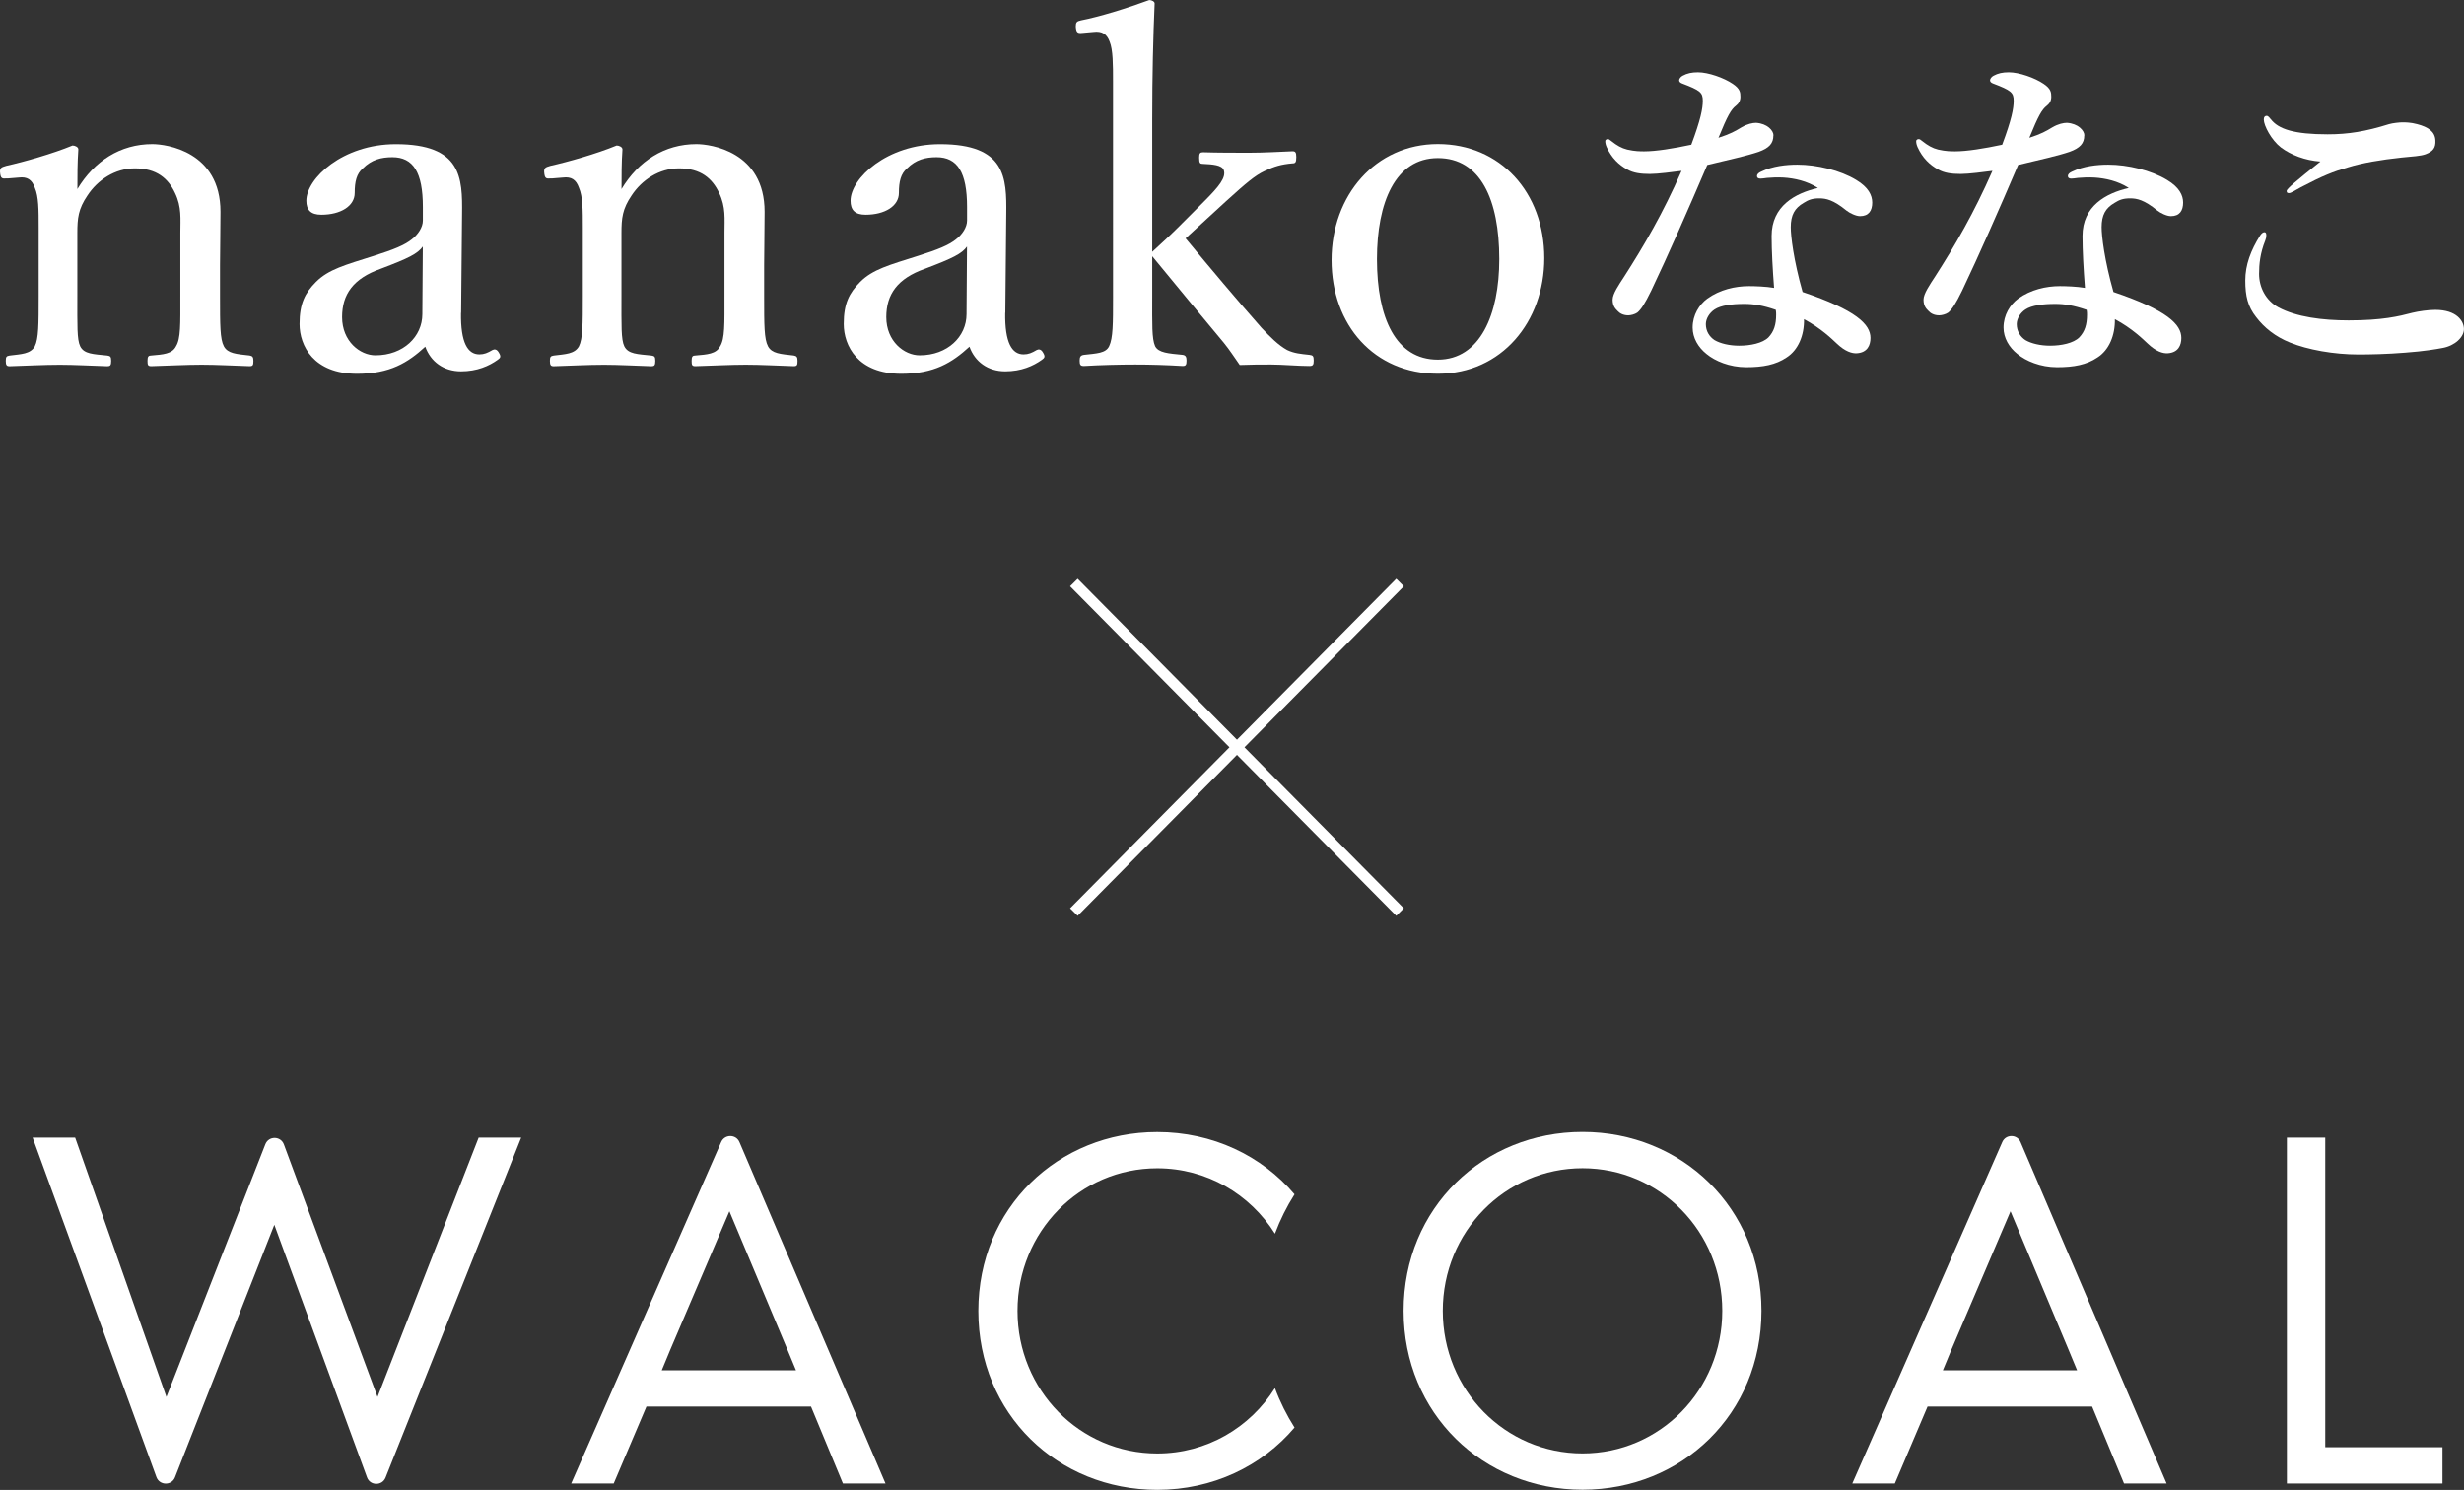
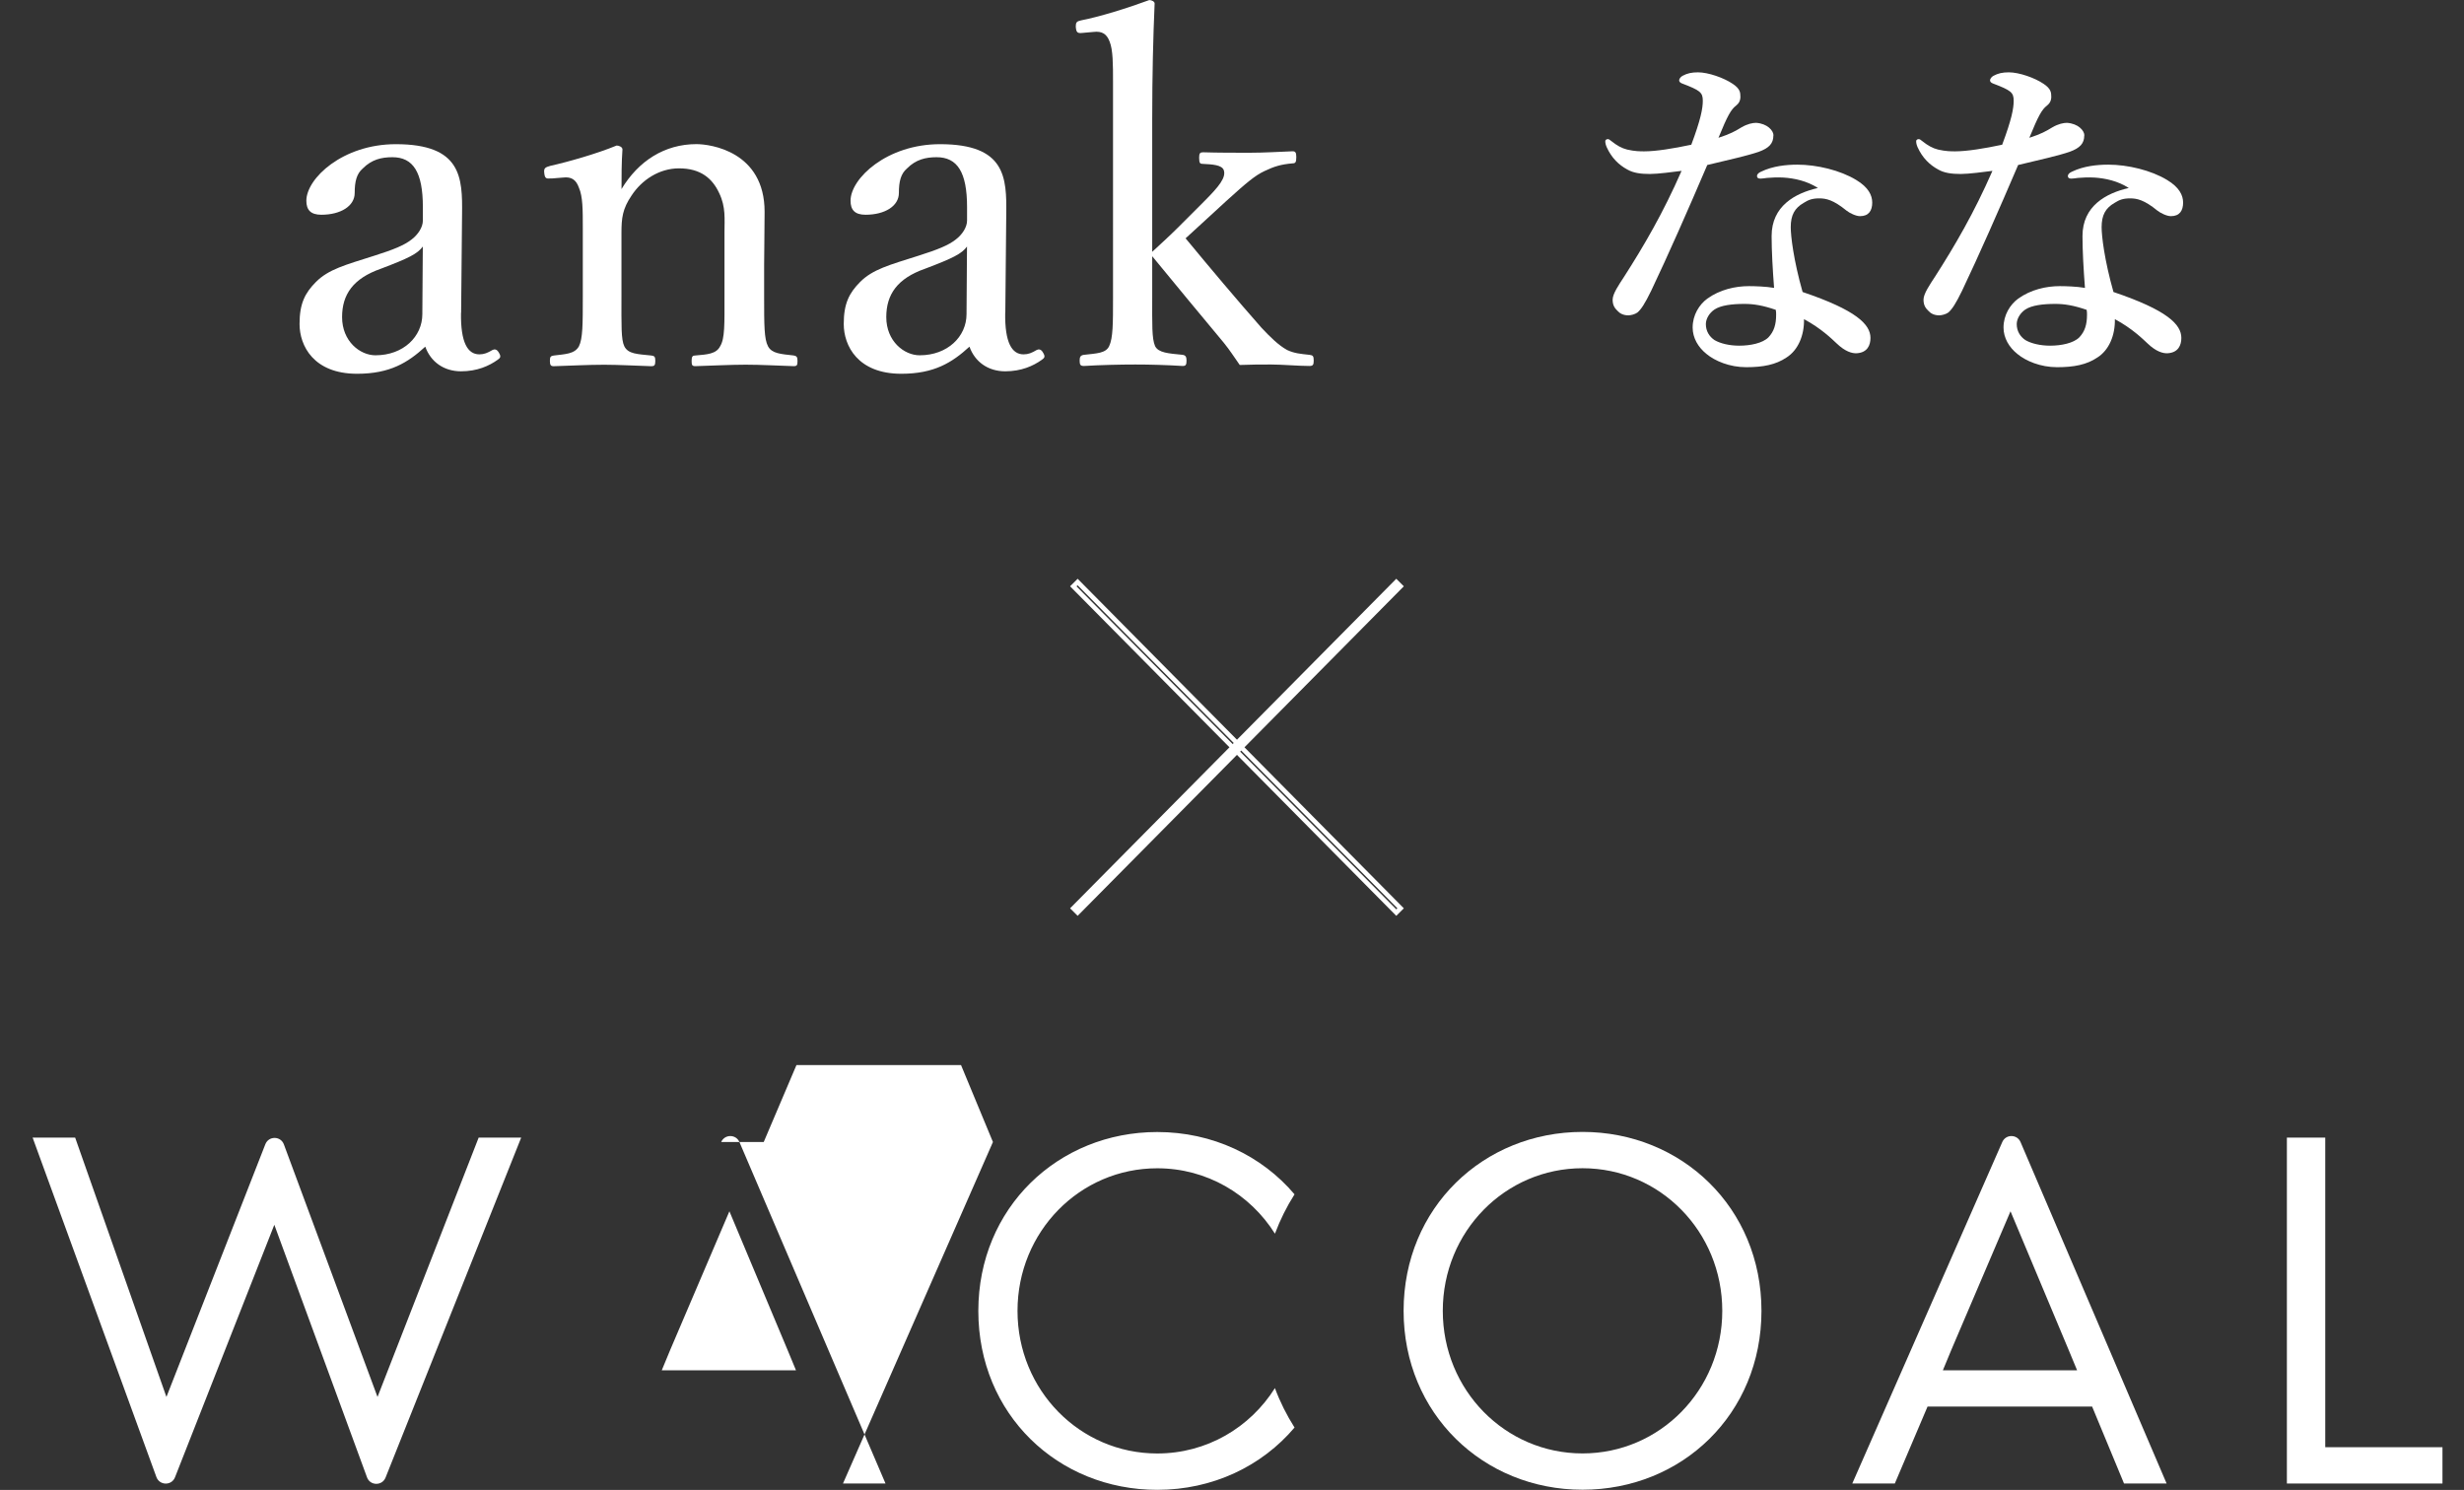
<svg xmlns="http://www.w3.org/2000/svg" id="_レイヤー_1" data-name="レイヤー_1" version="1.1" viewBox="0 0 420 254">
  <rect x="0" y="0" width="420" height="254" fill="#333333" stroke="none" />
  <defs>
    <style>
      .st0 {
        fill: #fff;
      }
    </style>
  </defs>
  <g>
    <g>
-       <path class="st0" d="M1.24,30.41c-.91.08-1.15.08-1.24-1.15,0-.58.16-.74,1.07-.99,2.97-.66,7.91-2.06,11.29-3.46.41,0,.99.25.99.66-.16,2.23-.16,4.62-.16,6.76,2.88-4.78,7.33-7.66,12.77-7.66,2.39,0,11.62,1.24,11.62,11.54,0,2.97-.08,7.01-.08,9.07v5.36c0,4.86,0,7.25.66,8.49.66,1.24,2.14,1.32,4.37,1.57.49.08.66.25.66.91,0,.74-.08.91-.66.91-2.64-.08-5.6-.25-8.16-.25s-5.77.17-8.57.25c-.58,0-.66-.17-.66-.91s.16-.91.66-.91c1.98-.17,3.54-.25,4.2-1.57.82-1.32.74-3.79.74-8.49v-10.88c0-2.31.25-4.37-.91-6.76-1.15-2.47-3.13-4.2-6.84-4.2-3.38,0-6.35,1.98-8.08,4.62-1.57,2.31-1.73,3.87-1.73,6.43v10.8c0,4.86-.08,7.33.49,8.49.66,1.32,2.23,1.32,4.62,1.57.49.08.66.16.66.91s-.16.91-.66.91c-2.64-.08-5.6-.25-8.08-.25-2.72,0-5.85.17-8.57.25-.49,0-.66-.17-.66-.91s.16-.82.66-.91c1.98-.25,3.54-.25,4.29-1.57.66-1.32.66-3.79.66-8.49v-11.79c0-2.97,0-5.27-.66-6.76-.49-1.4-1.32-1.9-2.72-1.73l-1.98.16Z" />
      <path class="st0" d="M78.58,53.32c-.08,5.11,1.15,7.09,3.13,7.09.82,0,1.4-.25,2.23-.74.33-.17.74-.17,1.07.41.41.66.33.91-.16,1.24-1.48,1.07-3.54,1.98-6.26,1.98-2.97,0-5.19-1.65-6.1-4.2-2.97,2.72-6.02,4.62-11.62,4.62-7.42,0-9.81-4.78-9.81-8.49,0-3.46.91-5.27,2.8-7.17,2.14-2.14,4.94-2.88,9.89-4.45,3.38-1.07,5.19-1.81,6.43-2.8,1.07-.82,1.9-2.06,1.9-3.21v-2.31c0-5.93-1.65-8.49-5.19-8.49-1.9,0-3.54.41-5.03,1.9-1.07.91-1.4,2.23-1.4,4.2,0,2.23-2.39,3.71-5.69,3.71-1.81,0-2.55-.82-2.55-2.39,0-3.79,6.18-9.64,15.25-9.64,11.21,0,11.37,5.69,11.29,11.95l-.16,16.81ZM72.07,42.03c-.91,1.24-2.39,1.98-7.17,3.79-4.7,1.65-6.59,4.37-6.59,8.24,0,4.12,3.05,6.51,5.69,6.51,4.78,0,7.99-3.21,7.99-7.01l.08-11.54Z" />
      <path class="st0" d="M93.99,30.41c-.91.08-1.15.08-1.24-1.15,0-.58.16-.74,1.07-.99,2.97-.66,7.91-2.06,11.29-3.46.41,0,.99.25.99.66-.16,2.23-.16,4.62-.16,6.76,2.88-4.78,7.33-7.66,12.77-7.66,2.39,0,11.62,1.24,11.62,11.54,0,2.97-.08,7.01-.08,9.07v5.36c0,4.86,0,7.25.66,8.49s2.14,1.32,4.37,1.57c.49.08.66.25.66.91,0,.74-.08.91-.66.91-2.64-.08-5.6-.25-8.16-.25s-5.77.17-8.57.25c-.58,0-.66-.17-.66-.91s.16-.91.66-.91c1.98-.17,3.54-.25,4.2-1.57.82-1.32.74-3.79.74-8.49v-10.88c0-2.31.25-4.37-.91-6.76-1.15-2.47-3.13-4.2-6.84-4.2-3.38,0-6.35,1.98-8.08,4.62-1.57,2.31-1.73,3.87-1.73,6.43v10.8c0,4.86-.08,7.33.49,8.49.66,1.32,2.23,1.32,4.62,1.57.49.08.66.16.66.91s-.16.91-.66.91c-2.64-.08-5.6-.25-8.08-.25-2.72,0-5.85.17-8.57.25-.49,0-.66-.17-.66-.91s.16-.82.66-.91c1.98-.25,3.54-.25,4.29-1.57.66-1.32.66-3.79.66-8.49v-11.79c0-2.97,0-5.27-.66-6.76-.49-1.4-1.32-1.9-2.72-1.73l-1.98.16Z" />
      <path class="st0" d="M171.34,53.32c-.08,5.11,1.15,7.09,3.13,7.09.82,0,1.4-.25,2.23-.74.33-.17.74-.17,1.07.41.41.66.33.91-.16,1.24-1.48,1.07-3.54,1.98-6.26,1.98-2.97,0-5.19-1.65-6.1-4.2-2.97,2.72-6.02,4.62-11.62,4.62-7.42,0-9.81-4.78-9.81-8.49,0-3.46.91-5.27,2.8-7.17,2.14-2.14,4.94-2.88,9.89-4.45,3.38-1.07,5.19-1.81,6.43-2.8,1.07-.82,1.9-2.06,1.9-3.21v-2.31c0-5.93-1.65-8.49-5.19-8.49-1.9,0-3.54.41-5.03,1.9-1.07.91-1.4,2.23-1.4,4.2,0,2.23-2.39,3.71-5.69,3.71-1.81,0-2.55-.82-2.55-2.39,0-3.79,6.18-9.64,15.25-9.64,11.21,0,11.37,5.69,11.29,11.95l-.16,16.81ZM164.83,42.03c-.91,1.24-2.39,1.98-7.17,3.79-4.7,1.65-6.59,4.37-6.59,8.24,0,4.12,3.05,6.51,5.69,6.51,4.78,0,7.99-3.21,7.99-7.01l.08-11.54Z" />
      <path class="st0" d="M196.39,42.94c1.4-1.32,2.72-2.47,4.29-4.04l4.62-4.62c2.55-2.55,3.71-4.04,3.3-5.27-.33-.91-1.98-.99-3.54-1.07-.49,0-.66-.08-.66-1.07,0-.74.16-.91.66-.91,2.47.08,5.52.08,7.91.08s5.11-.16,7.33-.25c.49,0,.66.17.66.99,0,.91-.16,1.07-.66,1.07-1.9.17-3.05.49-4.78,1.32-1.57.74-2.97,1.9-6.51,5.11l-4.04,3.71c-1.24,1.15-1.9,1.73-2.88,2.64,4.29,5.19,8.65,10.38,12.94,15.25,1.48,1.57,2.88,2.97,4.37,3.79,1.24.58,2.31.66,3.79.82.58.08.74.17.74.99,0,.74-.16.91-.74.91-1.81,0-4.7-.25-6.51-.25s-3.38,0-5.36.08c-.99-1.4-1.65-2.47-2.72-3.79-4.37-5.27-7.83-9.4-12.2-14.75v6.84c0,4.78-.08,7.17.49,8.49.58,1.15,2.31,1.24,4.7,1.48.49.08.66.33.66.99,0,.74-.16.91-.66.91-2.8-.17-5.52-.25-8.08-.25s-6.02.08-8.74.25c-.58,0-.74-.17-.74-.91,0-.66.16-.91.74-.99,2.14-.25,3.71-.25,4.29-1.48.66-1.4.66-3.79.66-8.41V13.93c0-2.88,0-5.44-.58-6.84-.49-1.32-1.32-1.81-2.72-1.65l-1.9.17c-.82.08-1.07,0-1.15-1.07,0-.74.16-.91.91-1.07,3.05-.58,8.08-2.14,11.62-3.46.41,0,.91.25.91.58-.25,5.85-.41,12.12-.41,19.78v22.58Z" />
-       <path class="st0" d="M263.23,44.01c0,10.8-7.25,19.7-18.13,19.7s-18.13-8.32-18.13-19.37,7.5-19.78,18.13-19.78,18.13,8.24,18.13,19.45ZM234.71,44.17c0,10.05,3.21,17.14,10.38,17.14s10.47-7.66,10.47-17.14c0-10.14-3.21-17.22-10.47-17.22s-10.38,7.58-10.38,17.22Z" />
      <path class="st0" d="M302.28,23.09c0,1.36-.71,2.14-2.49,2.79-1.9.65-5.04,1.36-8.78,2.25-3.32,7.77-6.7,15.43-9.55,21.42-1.07,2.2-1.72,3.2-2.37,3.74-.42.3-1.13.47-1.54.47-.89,0-1.48-.36-1.84-.77-.36-.36-.83-.83-.83-1.9,0-1.01,1.07-2.55,1.96-3.92,3.38-5.28,6.65-10.86,9.79-18.04-1.42.18-4.03.53-5.4.53-1.6,0-2.85-.18-3.86-.77-1.42-.77-2.67-1.96-3.5-3.8-.18-.42-.24-.71-.24-1.01s.3-.36.42-.36c.18,0,.3.06.65.36.89.71,1.72,1.19,2.67,1.42,1.31.3,2.2.3,2.91.3,1.96,0,4.92-.47,8.01-1.13,1.6-4.27,1.96-6.17,1.96-7.48,0-1.42-.42-1.78-3.56-2.97-.3-.12-.47-.3-.47-.53s.24-.59.59-.77c.77-.42,1.54-.59,2.61-.59,1.78,0,4.45.95,5.93,1.96,1.25.83,1.31,1.48,1.31,2.2,0,.65-.24,1.13-.77,1.54-.83.65-1.42,1.66-2.97,5.46,2.02-.65,2.85-1.13,3.92-1.78,1.01-.59,1.9-.77,2.49-.77,1.9.12,2.97,1.31,2.97,2.14ZM304,30.27c-.95-.06-2.14,0-2.79.06-.47.06-.83.12-1.13.12-.36,0-.59-.12-.59-.42,0-.36.3-.59.71-.77,1.96-.95,4.27-1.19,6.17-1.19,3.32,0,7.3.95,10.03,2.61,2.08,1.25,2.73,2.61,2.73,3.86,0,1.36-.59,2.31-2.08,2.31-.71,0-1.78-.53-2.31-.95-2.25-1.84-3.5-2.08-4.63-2.08-1.19,0-1.84.24-2.67.77-1.54.89-2.2,2.08-2.2,4.15,0,1.48.47,5.58,2.02,11.04,9.14,3.09,11.57,5.52,11.57,7.83,0,1.25-.53,2.49-2.31,2.61-.83.06-2.02-.3-3.44-1.66-.83-.77-2.61-2.55-5.58-4.15.06,2.79-1.01,5.28-2.97,6.53-1.84,1.25-4.03,1.66-6.88,1.66s-5.34-1.07-6.76-2.25c-1.42-1.13-2.37-2.73-2.37-4.51,0-2.14,1.13-3.92,2.49-4.92,2.14-1.54,4.75-2.14,7.12-2.14.95,0,2.91.06,4.27.3-.24-3.14-.42-6.29-.42-8.84,0-5.1,3.98-7.3,7.89-8.19-1.84-1.19-3.98-1.66-5.87-1.78ZM297.35,51.81c-2.14,0-4.03.24-5.1.95-.89.59-1.48,1.6-1.48,2.49,0,1.19.59,2.14,1.48,2.73,1.01.59,2.55.95,4.21.95,1.9,0,3.98-.42,4.98-1.42.95-1.01,1.31-2.2,1.31-3.86,0-.24,0-.53-.06-.83-2.25-.77-3.8-1.01-5.34-1.01Z" />
      <path class="st0" d="M355.27,23.09c0,1.36-.71,2.14-2.49,2.79-1.9.65-5.04,1.36-8.78,2.25-3.32,7.77-6.7,15.43-9.55,21.42-1.07,2.2-1.72,3.2-2.37,3.74-.42.3-1.13.47-1.54.47-.89,0-1.48-.36-1.84-.77-.36-.36-.83-.83-.83-1.9,0-1.01,1.07-2.55,1.96-3.92,3.38-5.28,6.65-10.86,9.79-18.04-1.42.18-4.03.53-5.4.53-1.6,0-2.85-.18-3.86-.77-1.42-.77-2.67-1.96-3.5-3.8-.18-.42-.24-.71-.24-1.01s.3-.36.42-.36c.18,0,.3.06.65.36.89.71,1.72,1.19,2.67,1.42,1.31.3,2.2.3,2.91.3,1.96,0,4.92-.47,8.01-1.13,1.6-4.27,1.96-6.17,1.96-7.48,0-1.42-.42-1.78-3.56-2.97-.3-.12-.47-.3-.47-.53s.24-.59.59-.77c.77-.42,1.54-.59,2.61-.59,1.78,0,4.45.95,5.93,1.96,1.25.83,1.31,1.48,1.31,2.2,0,.65-.24,1.13-.77,1.54-.83.65-1.42,1.66-2.97,5.46,2.02-.65,2.85-1.13,3.92-1.78,1.01-.59,1.9-.77,2.49-.77,1.9.12,2.97,1.31,2.97,2.14ZM356.99,30.27c-.95-.06-2.14,0-2.79.06-.47.06-.83.12-1.13.12-.36,0-.59-.12-.59-.42,0-.36.3-.59.71-.77,1.96-.95,4.27-1.19,6.17-1.19,3.32,0,7.3.95,10.03,2.61,2.08,1.25,2.73,2.61,2.73,3.86,0,1.36-.59,2.31-2.08,2.31-.71,0-1.78-.53-2.31-.95-2.25-1.84-3.5-2.08-4.63-2.08-1.19,0-1.84.24-2.67.77-1.54.89-2.2,2.08-2.2,4.15,0,1.48.47,5.58,2.02,11.04,9.14,3.09,11.57,5.52,11.57,7.83,0,1.25-.53,2.49-2.31,2.61-.83.06-2.02-.3-3.44-1.66-.83-.77-2.61-2.55-5.58-4.15.06,2.79-1.01,5.28-2.97,6.53-1.84,1.25-4.03,1.66-6.88,1.66s-5.34-1.07-6.76-2.25c-1.42-1.13-2.37-2.73-2.37-4.51,0-2.14,1.13-3.92,2.49-4.92,2.14-1.54,4.75-2.14,7.12-2.14.95,0,2.91.06,4.27.3-.24-3.14-.42-6.29-.42-8.84,0-5.1,3.98-7.3,7.89-8.19-1.84-1.19-3.98-1.66-5.87-1.78ZM350.34,51.81c-2.14,0-4.03.24-5.1.95-.89.59-1.48,1.6-1.48,2.49,0,1.19.59,2.14,1.48,2.73,1.01.59,2.55.95,4.21.95,1.9,0,3.98-.42,4.98-1.42.95-1.01,1.31-2.2,1.31-3.86,0-.24,0-.53-.06-.83-2.25-.77-3.8-1.01-5.34-1.01Z" />
-       <path class="st0" d="M386.31,40.08c0,.31-.06.62-.19.93-.87,2.16-1.05,4.02-1.05,5.69,0,2.23,1.11,4.51,3.28,5.69,3.09,1.67,7.54,2.23,11.99,2.23,5.69,0,8.53-.68,10.88-1.3,1.05-.25,2.66-.49,3.89-.49,3.65,0,4.88,1.92,4.88,3.28s-1.55,2.84-3.65,3.21c-.99.19-3.09.56-6.37.8-3.03.25-6.06.31-7.97.31-4.14,0-8.65-.8-11.68-2.04-2.47-.99-4.39-2.53-5.75-4.33-1.42-1.79-1.85-3.59-1.85-6.24s.93-5.13,2.53-7.67c.25-.37.49-.56.74-.56s.31.25.31.49ZM387.05,20.3c1.3,1.73,4.02,2.6,9.71,2.6,3.52,0,6.49-.49,10.45-1.73.62-.19,1.85-.31,2.29-.31s1.42,0,2.53.31c1.85.49,3.03,1.24,3.09,2.78.06,1.24-.37,1.85-1.67,2.35-.87.31-2.16.37-4.08.56-3.52.37-6.8.93-9.15,1.67-2.53.74-4.27,1.42-8.04,3.4-.8.43-1.67.99-1.98.99s-.43-.06-.43-.37c0-.37,1.73-1.79,5.75-5.01-2.6-.19-5.01-1.11-6.74-2.41-1.61-1.24-2.91-3.71-2.91-4.76,0-.43.19-.62.49-.62.25,0,.49.31.68.56Z" />
    </g>
    <g>
      <path class="st0" d="M12.81,193.94l15.56,44.21,16.86-43.08c.57-1.45,2.62-1.43,3.16.03l15.96,43.05,17.24-44.21h7.25l-23.12,57.96c-.58,1.44-2.63,1.41-3.16-.04l-15.8-43.06-16.93,43.05c-.57,1.45-2.63,1.42-3.17-.04l-21.1-57.87h7.25Z" />
-       <path class="st0" d="M143.69,252.91h7.25l-24.9-58.21c-.58-1.36-2.51-1.37-3.11-.01l-25.57,58.22h7.25l5.58-13.12h28.05l5.44,13.12ZM124.33,206.5l9.9,23.61,1.45,3.5h-22.88l1.45-3.5,10.08-23.61Z" />
+       <path class="st0" d="M143.69,252.91h7.25l-24.9-58.21c-.58-1.36-2.51-1.37-3.11-.01h7.25l5.58-13.12h28.05l5.44,13.12ZM124.33,206.5l9.9,23.61,1.45,3.5h-22.88l1.45-3.5,10.08-23.61Z" />
      <path class="st0" d="M217.32,236.64c-4.23,6.73-11.62,11.15-20.06,11.15-13.18,0-23.82-10.79-23.82-24.31s10.64-24.31,23.82-24.31c8.44,0,15.83,4.42,20.06,11.15.89-2.37,2.01-4.62,3.34-6.71-5.59-6.6-13.99-10.62-23.4-10.62-16.88,0-30.5,12.91-30.5,30.5s13.54,30.5,30.5,30.5c9.45,0,17.82-4.03,23.4-10.62-1.33-2.1-2.46-4.34-3.34-6.71Z" />
      <path class="st0" d="M239.25,223.47c0-17.59,13.62-30.5,30.5-30.5s30.5,12.91,30.5,30.5-13.54,30.5-30.5,30.5-30.5-13-30.5-30.5ZM245.93,223.47c0,13.53,10.64,24.31,23.82,24.31s23.82-10.79,23.82-24.31-10.64-24.31-23.82-24.31-23.82,10.79-23.82,24.31Z" />
      <path class="st0" d="M396.35,193.94v52.78h19.98v6.19h-26.52v-58.97h6.54Z" />
      <path class="st0" d="M362.06,252.91h7.25l-24.9-58.21c-.58-1.36-2.51-1.37-3.11-.01l-25.57,58.22h7.25l5.58-13.12h28.05l5.44,13.12ZM342.7,206.5l9.9,23.61,1.45,3.5h-22.88l1.45-3.5,10.08-23.61" />
    </g>
  </g>
  <g>
    <g>
-       <rect class="st0" x="210.32" y="88.28" width="1.03" height="78.26" transform="translate(-28.64 185.18) rotate(-44.71)" />
      <path class="st0" d="M238,156.13l-55.6-56.18,1.29-1.28,55.6,56.18-1.29,1.28ZM183.5,99.96l54.51,55.07.18-.18-54.51-55.07-.18.18Z" />
    </g>
    <g>
      <rect class="st0" x="171.71" y="126.89" width="78.26" height="1.03" transform="translate(-28 187.74) rotate(-45.32)" />
      <path class="st0" d="M183.69,156.13l-1.29-1.28,55.6-56.18,1.29,1.28-55.6,56.18ZM183.5,154.85l.18.18,54.51-55.07-.18-.18-54.51,55.07Z" />
    </g>
  </g>
</svg>